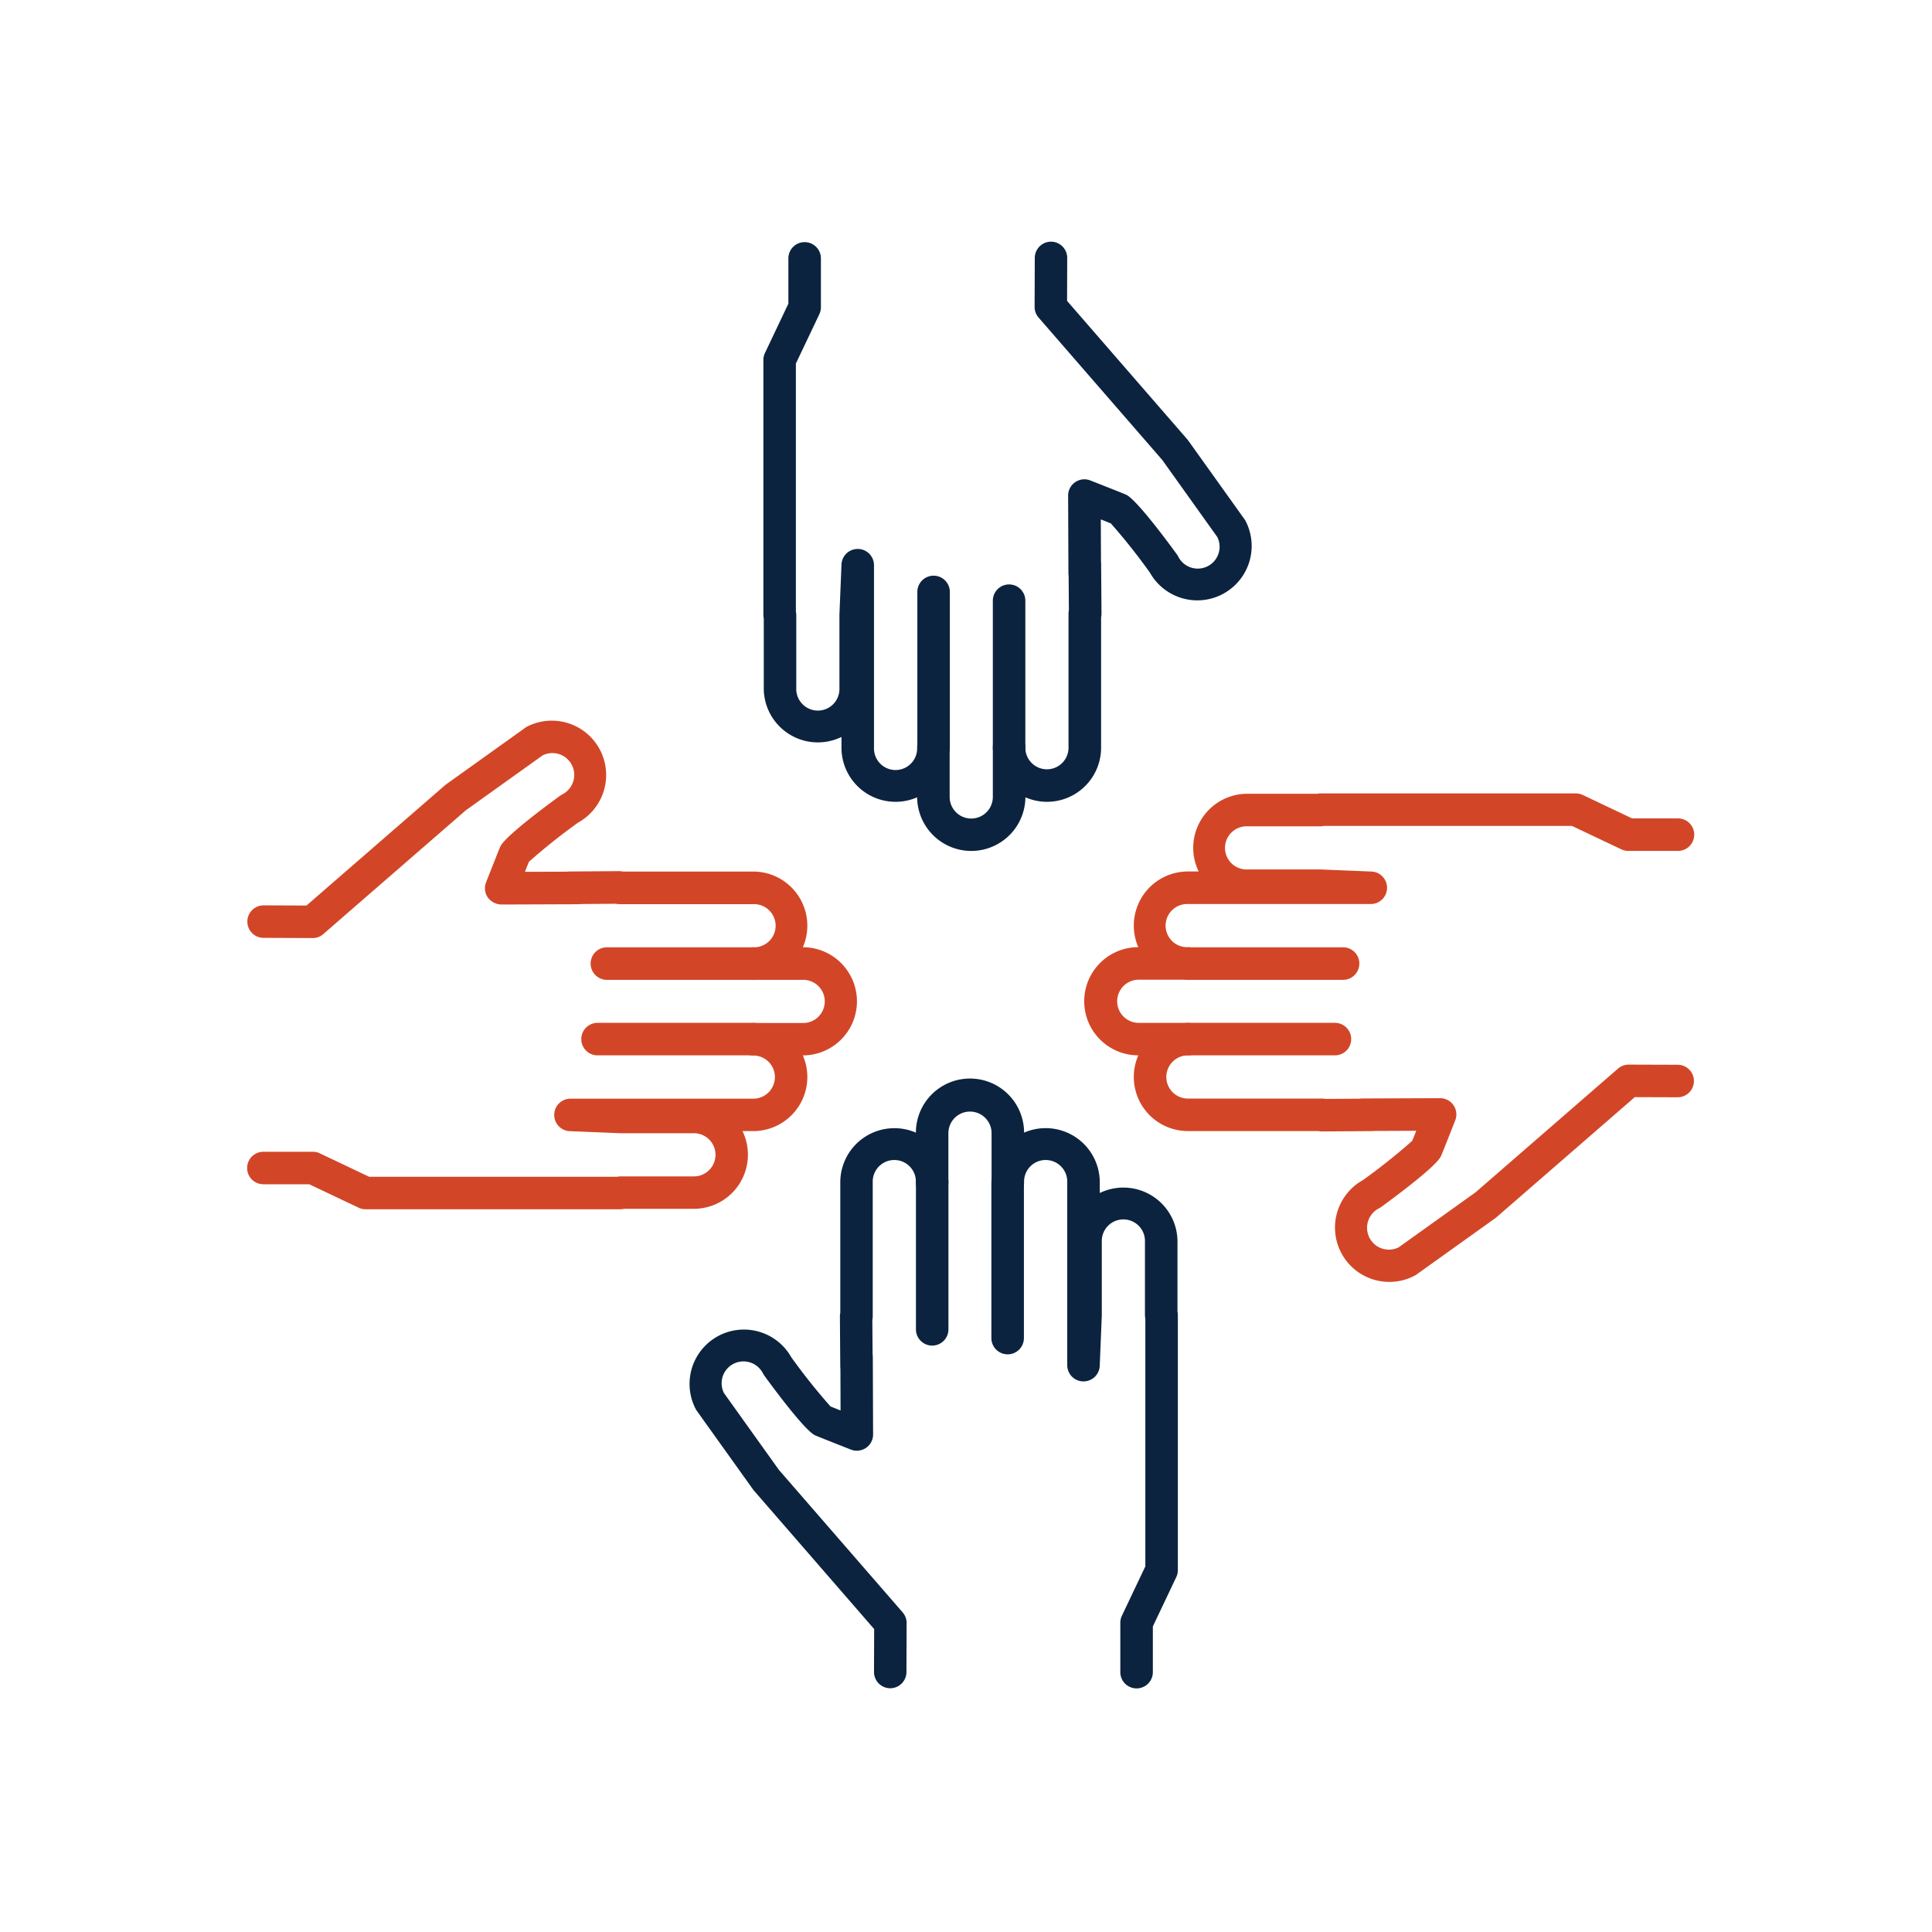
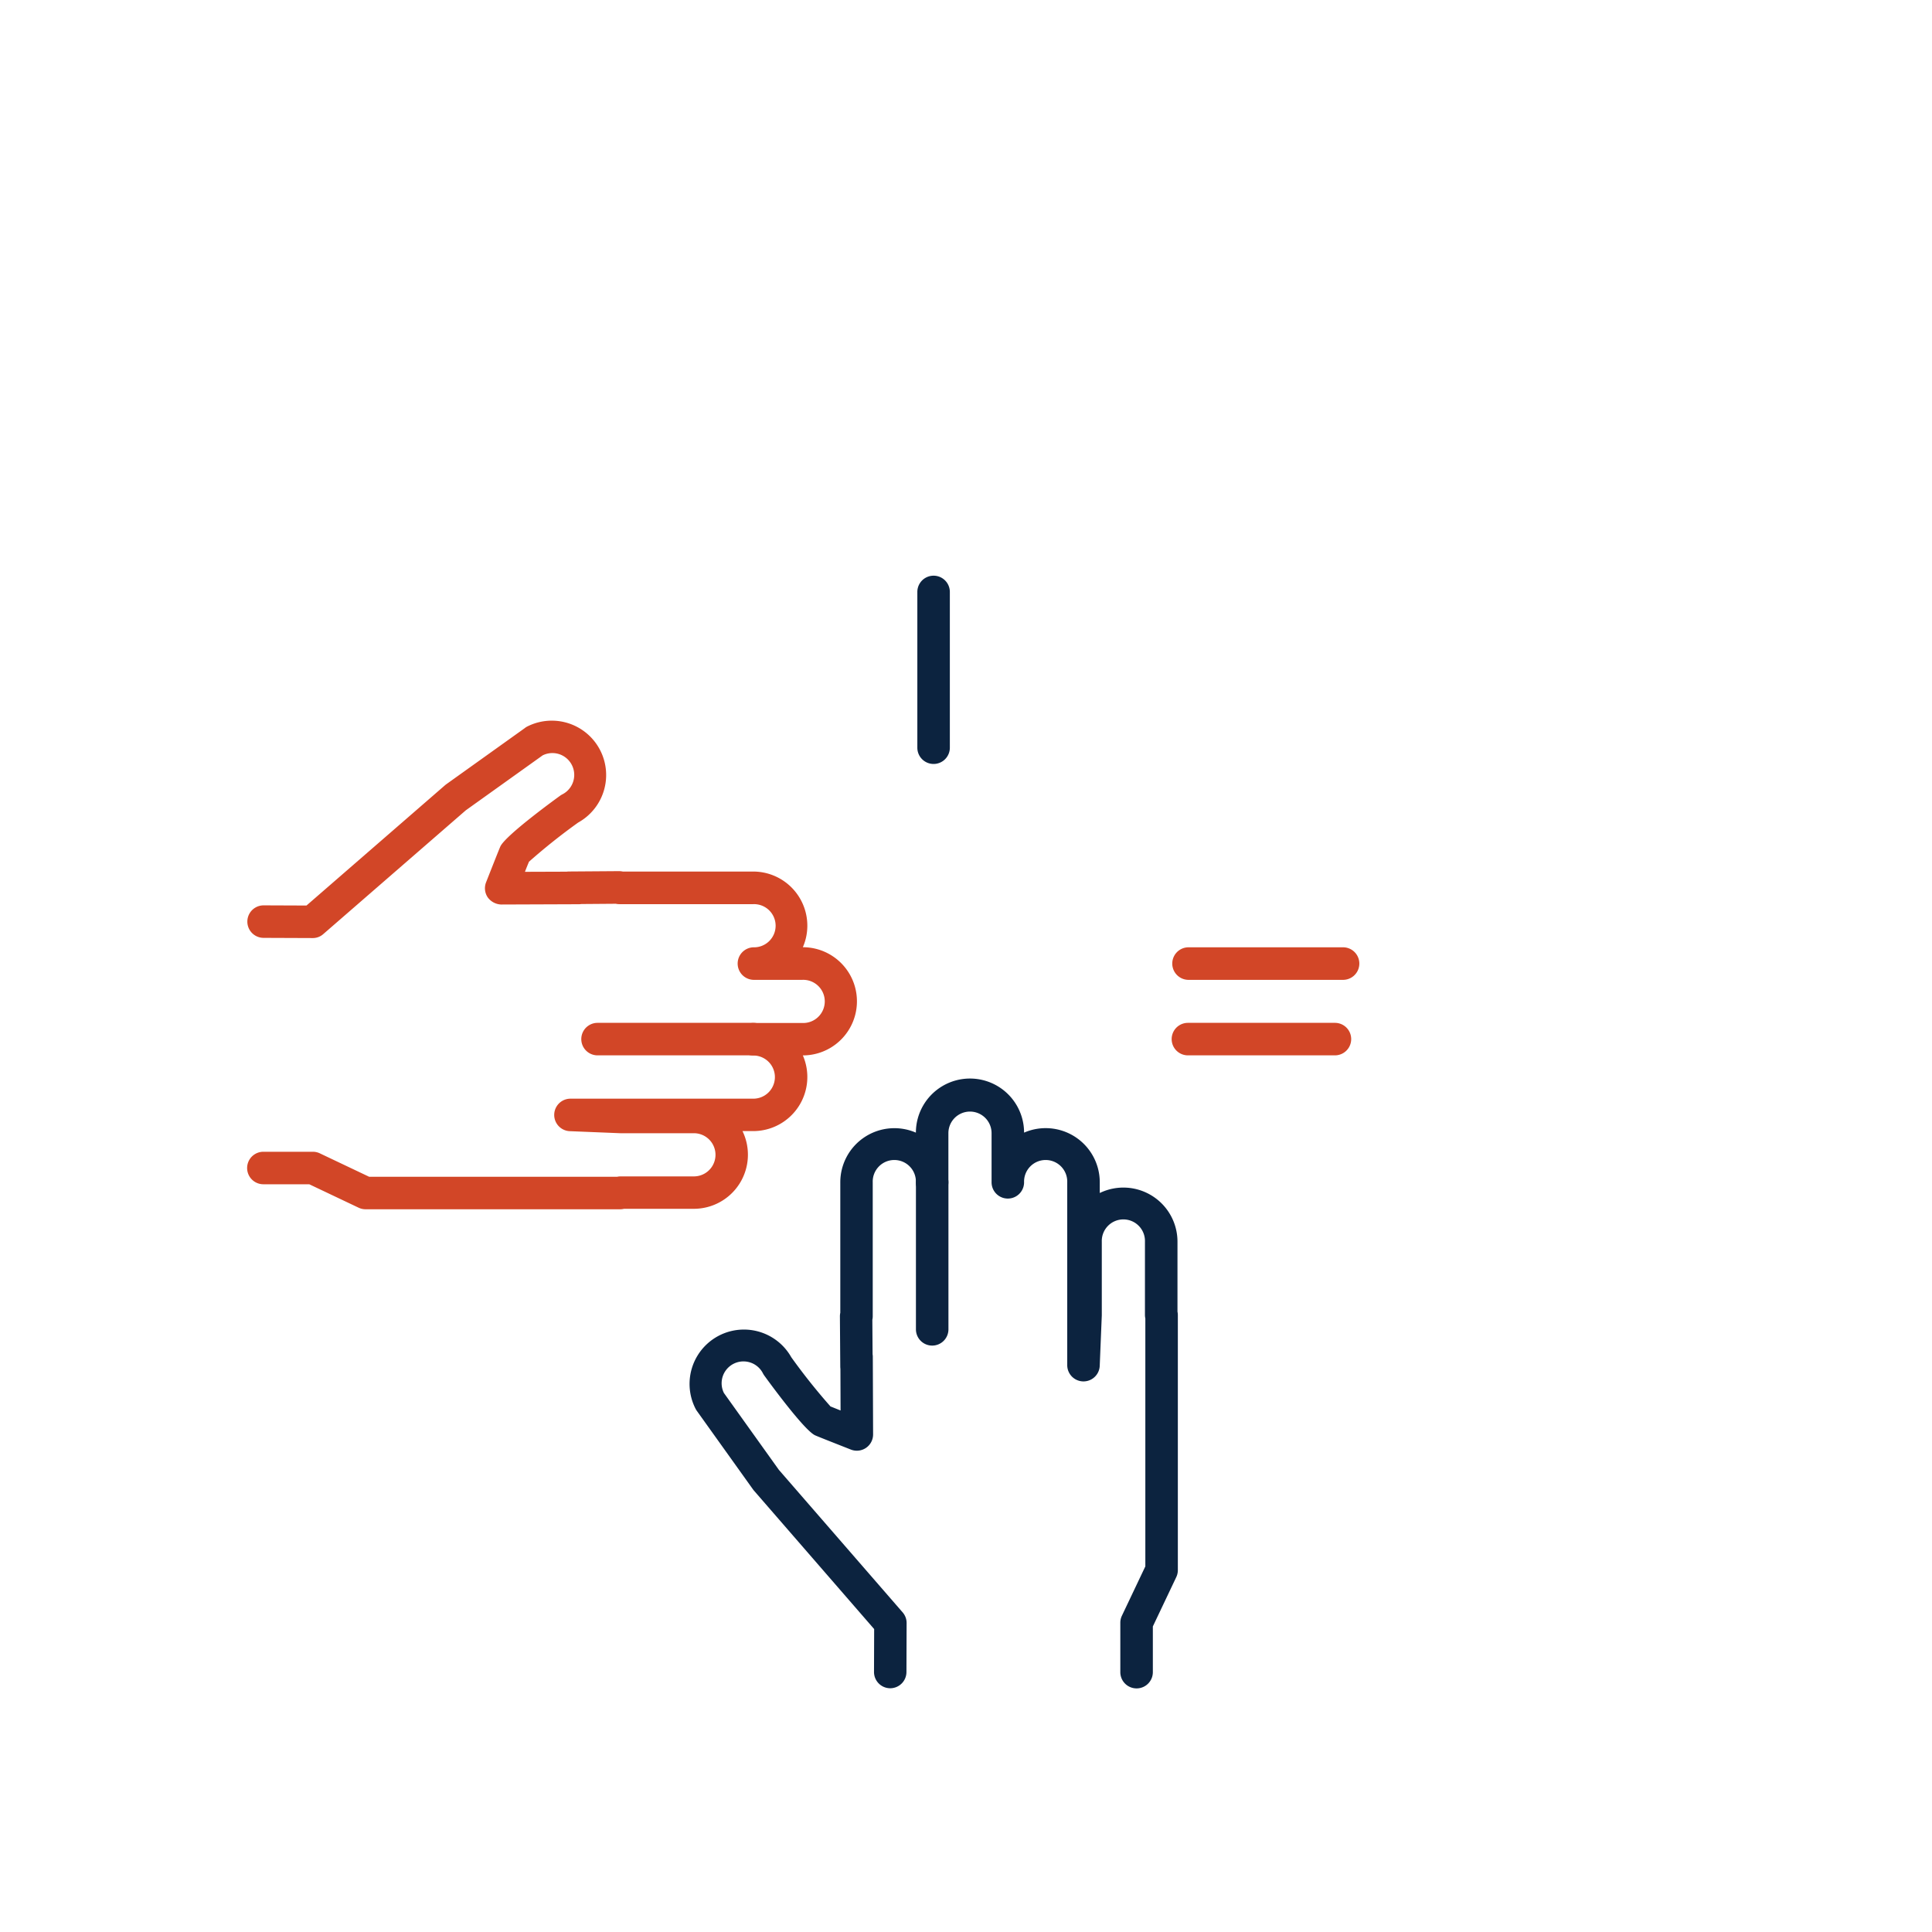
<svg xmlns="http://www.w3.org/2000/svg" viewBox="0 0 800 800">
  <defs>
    <style>.cls-1{fill:#0c233f;}.cls-2{fill:#d24627;}</style>
  </defs>
  <g id="Layer_1" data-name="Layer 1">
    <path class="cls-1" d="M470.64,699.13a6.73,6.73,0,0,1-6.74-6.73V671.92a6.72,6.72,0,0,1,.66-2.89l9.7-20.42V545.93a6.46,6.46,0,0,1-.16-1.4V514.17a8.94,8.94,0,1,0-17.87,0v30.49l-.85,20.76a6.73,6.73,0,0,1-13.46-.28V489.57a8.94,8.94,0,1,0-17.87,0,6.73,6.73,0,0,1-13.46,0V469.22a8.94,8.94,0,0,0-17.88,0v20.35a6.73,6.73,0,0,1-13.46,0,8.94,8.94,0,1,0-17.87,0v55.49a6.91,6.91,0,0,1-.16,1.44l.1,14.25a6,6,0,0,1,.09,1l.12,32.2a6.73,6.73,0,0,1-9.19,6.29c-4.06-1.6-13.64-5.36-14.83-5.91-4.8-2.2-20.91-24.58-21.08-24.81a7.77,7.77,0,0,1-.48-.78,9,9,0,0,0-16.19,8.07l22.76,31.83,51.24,59a6.71,6.71,0,0,1,1.65,4.44l-.07,20.28a6.73,6.73,0,0,1-6.73,6.71h0a6.73,6.73,0,0,1-6.7-6.76l.06-17.75-49.79-57.35a6.12,6.12,0,0,1-.39-.5l-23.25-32.51a6.28,6.28,0,0,1-.48-.78,22.51,22.51,0,0,1,39.59-21.42,253.15,253.15,0,0,0,16.23,20.37l4.18,1.68L348,566.82a6.69,6.69,0,0,1-.06-.9l-.15-20.81a7,7,0,0,1,.16-1.53v-54A22.4,22.4,0,0,1,379.25,469a22.4,22.4,0,0,1,44.8,0,22.4,22.4,0,0,1,31.34,20.54V494a22.4,22.4,0,0,1,32.18,20.15v29a6.48,6.48,0,0,1,.15,1.41v105.6a6.74,6.74,0,0,1-.65,2.89l-9.7,20.42v19A6.73,6.73,0,0,1,470.64,699.13Z" />
    <path class="cls-1" d="M386,557.18a6.73,6.73,0,0,1-6.73-6.73V489.57a6.73,6.73,0,1,1,13.46,0v60.88A6.73,6.73,0,0,1,386,557.18Z" />
-     <path class="cls-1" d="M417.25,560.8a6.73,6.73,0,0,1-6.74-6.73v-64.5a6.74,6.74,0,0,1,13.47,0v64.5A6.73,6.73,0,0,1,417.25,560.8Z" />
-     <path class="cls-1" d="M402.17,352.36a22.43,22.43,0,0,1-22.4-22.21,22.39,22.39,0,0,1-31.33-20.54v-4.45A22.4,22.4,0,0,1,316.26,285V256.06a5.92,5.92,0,0,1-.16-1.41V149.06a6.71,6.71,0,0,1,.65-2.89l9.7-20.43v-19a6.74,6.74,0,0,1,13.47,0v20.48a6.86,6.86,0,0,1-.65,2.89l-9.71,20.42V253.25a6.46,6.46,0,0,1,.16,1.4V285a8.94,8.94,0,1,0,17.87,0V254.52l.85-20.76a6.73,6.73,0,0,1,6.72-6.45h.14a6.73,6.73,0,0,1,6.6,6.73v75.57a8.94,8.94,0,1,0,17.87,0,6.73,6.73,0,0,1,13.46,0V330a8.94,8.94,0,0,0,17.88,0V309.61a6.73,6.73,0,1,1,13.46,0,8.94,8.94,0,0,0,17.88,0V254.12a6.9,6.9,0,0,1,.15-1.44l-.1-14.25a7.18,7.18,0,0,1-.09-1l-.12-32.2a6.73,6.73,0,0,1,9.19-6.29c4.07,1.6,13.64,5.37,14.83,5.91,4.8,2.2,20.92,24.59,21.08,24.81a6.28,6.28,0,0,1,.48.78,9,9,0,0,0,16.19-8.07L481.3,190.5l-51.24-59a6.68,6.68,0,0,1-1.65-4.43l.07-20.29a6.74,6.74,0,0,1,6.73-6.71h0a6.72,6.72,0,0,1,6.7,6.76l-.06,17.76,49.79,57.34a6.12,6.12,0,0,1,.39.5l23.25,32.52a5.52,5.52,0,0,1,.48.77,22.51,22.51,0,0,1-39.59,21.42A253.15,253.15,0,0,0,460,216.75c-.87-.36-2.39-1-4.18-1.67l.07,17.28a6.8,6.8,0,0,1,.06.9l.15,20.81a6.55,6.55,0,0,1-.16,1.54v54a22.4,22.4,0,0,1-31.34,20.54A22.43,22.43,0,0,1,402.17,352.36Z" />
-     <path class="cls-1" d="M417.84,316.34a6.73,6.73,0,0,1-6.73-6.73V248.73a6.73,6.73,0,0,1,13.46,0v60.88A6.73,6.73,0,0,1,417.84,316.34Z" />
    <path class="cls-1" d="M386.58,316.34a6.73,6.73,0,0,1-6.73-6.73v-64.5a6.73,6.73,0,0,1,13.46,0v64.5A6.73,6.73,0,0,1,386.58,316.34Z" />
    <path class="cls-2" d="M257,500.73H151.38a6.71,6.71,0,0,1-2.89-.65l-20.43-9.7h-19a6.73,6.73,0,0,1,0-13.46h20.48a6.71,6.71,0,0,1,2.89.65l20.42,9.7H255.57a6.46,6.46,0,0,1,1.4-.15h30.36a8.94,8.94,0,0,0,0-17.88H256.84l-20.76-.84a6.73,6.73,0,0,1,.28-13.46h75.57a8.94,8.94,0,0,0,0-17.88,6.73,6.73,0,1,1,0-13.46h20.35a8.94,8.94,0,1,0,0-17.87H311.93a6.74,6.74,0,0,1,0-13.47,8.94,8.94,0,1,0,0-17.87H256.44a6.23,6.23,0,0,1-1.44-.16l-14.24.11a7.2,7.2,0,0,1-1,.08l-32.2.12a7.19,7.19,0,0,1-5.58-2.93,6.74,6.74,0,0,1-.71-6.26c1.6-4.06,5.37-13.64,5.91-14.83,2.21-4.8,24.59-20.91,24.81-21.07a6.28,6.28,0,0,1,.78-.48,9,9,0,0,0-8.07-16.19l-31.83,22.76-59,51.24a6.52,6.52,0,0,1-4.43,1.65l-20.29-.08a6.73,6.73,0,0,1,0-13.46h0l17.76.07,57.34-49.79c.16-.14.33-.27.5-.4l32.52-23.25A6,6,0,0,1,218,301a22.51,22.51,0,0,1,21.41,39.6,253.61,253.61,0,0,0-20.37,16.22c-.36.88-1,2.39-1.67,4.18l17.27-.06a6.84,6.84,0,0,1,.91-.07l20.81-.15a8.64,8.64,0,0,1,1.54.17h54a22.42,22.42,0,0,1,22.4,22.4,22.17,22.17,0,0,1-1.86,8.93,22.4,22.4,0,0,1,0,44.8,22.4,22.4,0,0,1-20.54,31.34h-4.45a22.4,22.4,0,0,1-20.15,32.18H258.38A6.48,6.48,0,0,1,257,500.73Z" />
-     <path class="cls-2" d="M311.93,405.73H251.05a6.74,6.74,0,0,1,0-13.47h60.88a6.74,6.74,0,0,1,0,13.47Z" />
    <path class="cls-2" d="M311.93,437h-64.5a6.73,6.73,0,0,1,0-13.46h64.5a6.73,6.73,0,1,1,0,13.46Z" />
-     <path class="cls-2" d="M575.34,530.81a22.7,22.7,0,0,1-6.7-1,22.5,22.5,0,0,1-4.26-41.17,253.15,253.15,0,0,0,20.37-16.23c.36-.87,1-2.39,1.68-4.18l-17.28.07a6.84,6.84,0,0,1-.91.06l-20.81.15a7.55,7.55,0,0,1-1.53-.16h-54A22.4,22.4,0,0,1,471.35,437a22.4,22.4,0,0,1,0-44.8,22.4,22.4,0,0,1,20.54-31.34h4.45a22.4,22.4,0,0,1,20.15-32.18h29a6.48,6.48,0,0,1,1.41-.15h105.6a6.74,6.74,0,0,1,2.89.65l20.42,9.7h19a6.73,6.73,0,1,1,0,13.46H674.24a6.71,6.71,0,0,1-2.89-.65L650.93,342H548.25a6.46,6.46,0,0,1-1.4.16H516.49a8.94,8.94,0,1,0,0,17.87H547l20.76.85a6.73,6.73,0,0,1-.28,13.46H491.89a8.94,8.94,0,1,0,0,17.87,6.73,6.73,0,0,1,0,13.46H471.54a8.94,8.94,0,0,0,0,17.88h20.35a6.73,6.73,0,0,1,0,13.46,8.94,8.94,0,1,0,0,17.88h55.49a6.9,6.9,0,0,1,1.44.15l14.24-.1a6.2,6.2,0,0,1,1.05-.09l32.2-.12h0a6.73,6.73,0,0,1,6.27,9.19c-1.6,4.06-5.36,13.64-5.91,14.83-2.21,4.81-24.59,20.91-24.81,21.08a7.77,7.77,0,0,1-.78.48,9,9,0,0,0,8.07,16.19L611,493.71l59-51.24a6.73,6.73,0,0,1,4.41-1.64h0l20.28.07a6.73,6.73,0,0,1,0,13.46h0l-17.76-.06-57.34,49.79a6.12,6.12,0,0,1-.5.39l-32.51,23.25a6.28,6.28,0,0,1-.78.48A22.38,22.38,0,0,1,575.34,530.81Z" />
    <path class="cls-2" d="M552.77,437H491.89a6.73,6.73,0,1,1,0-13.46h60.88a6.73,6.73,0,0,1,0,13.46Z" />
    <path class="cls-2" d="M556.39,405.73h-64.5a6.74,6.74,0,0,1,0-13.47h64.5a6.74,6.74,0,0,1,0,13.47Z" />
  </g>
</svg>